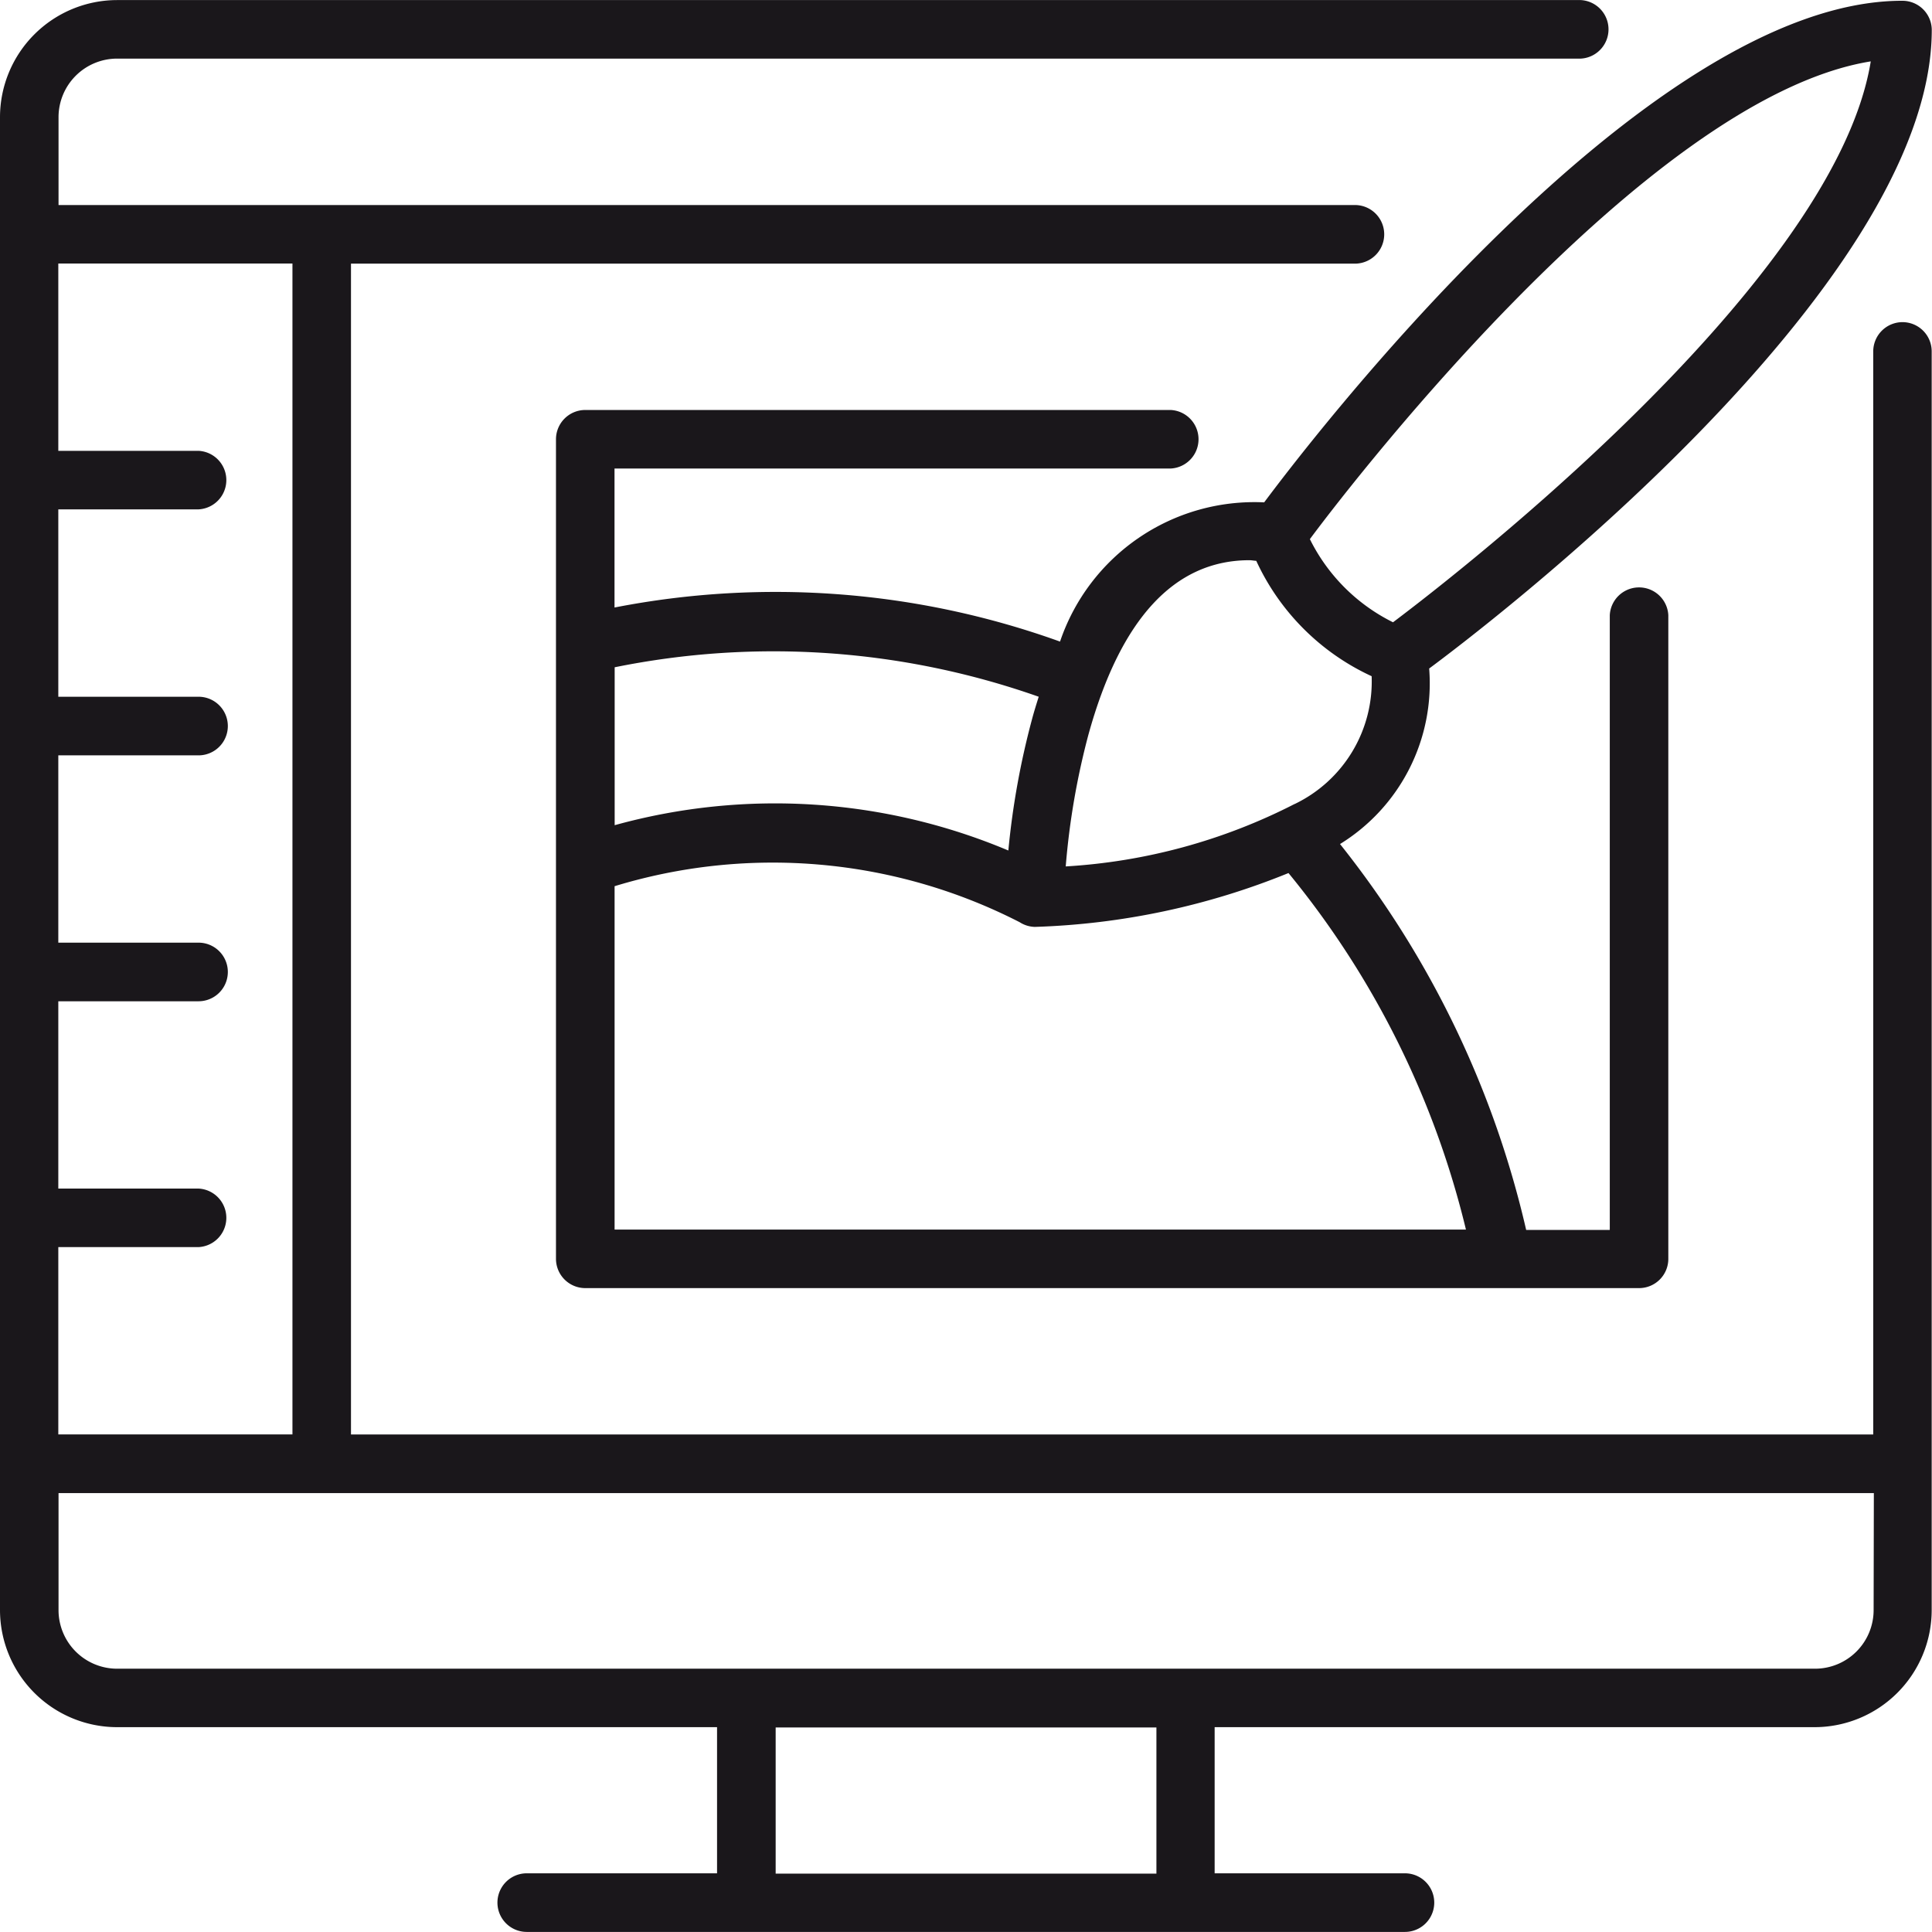
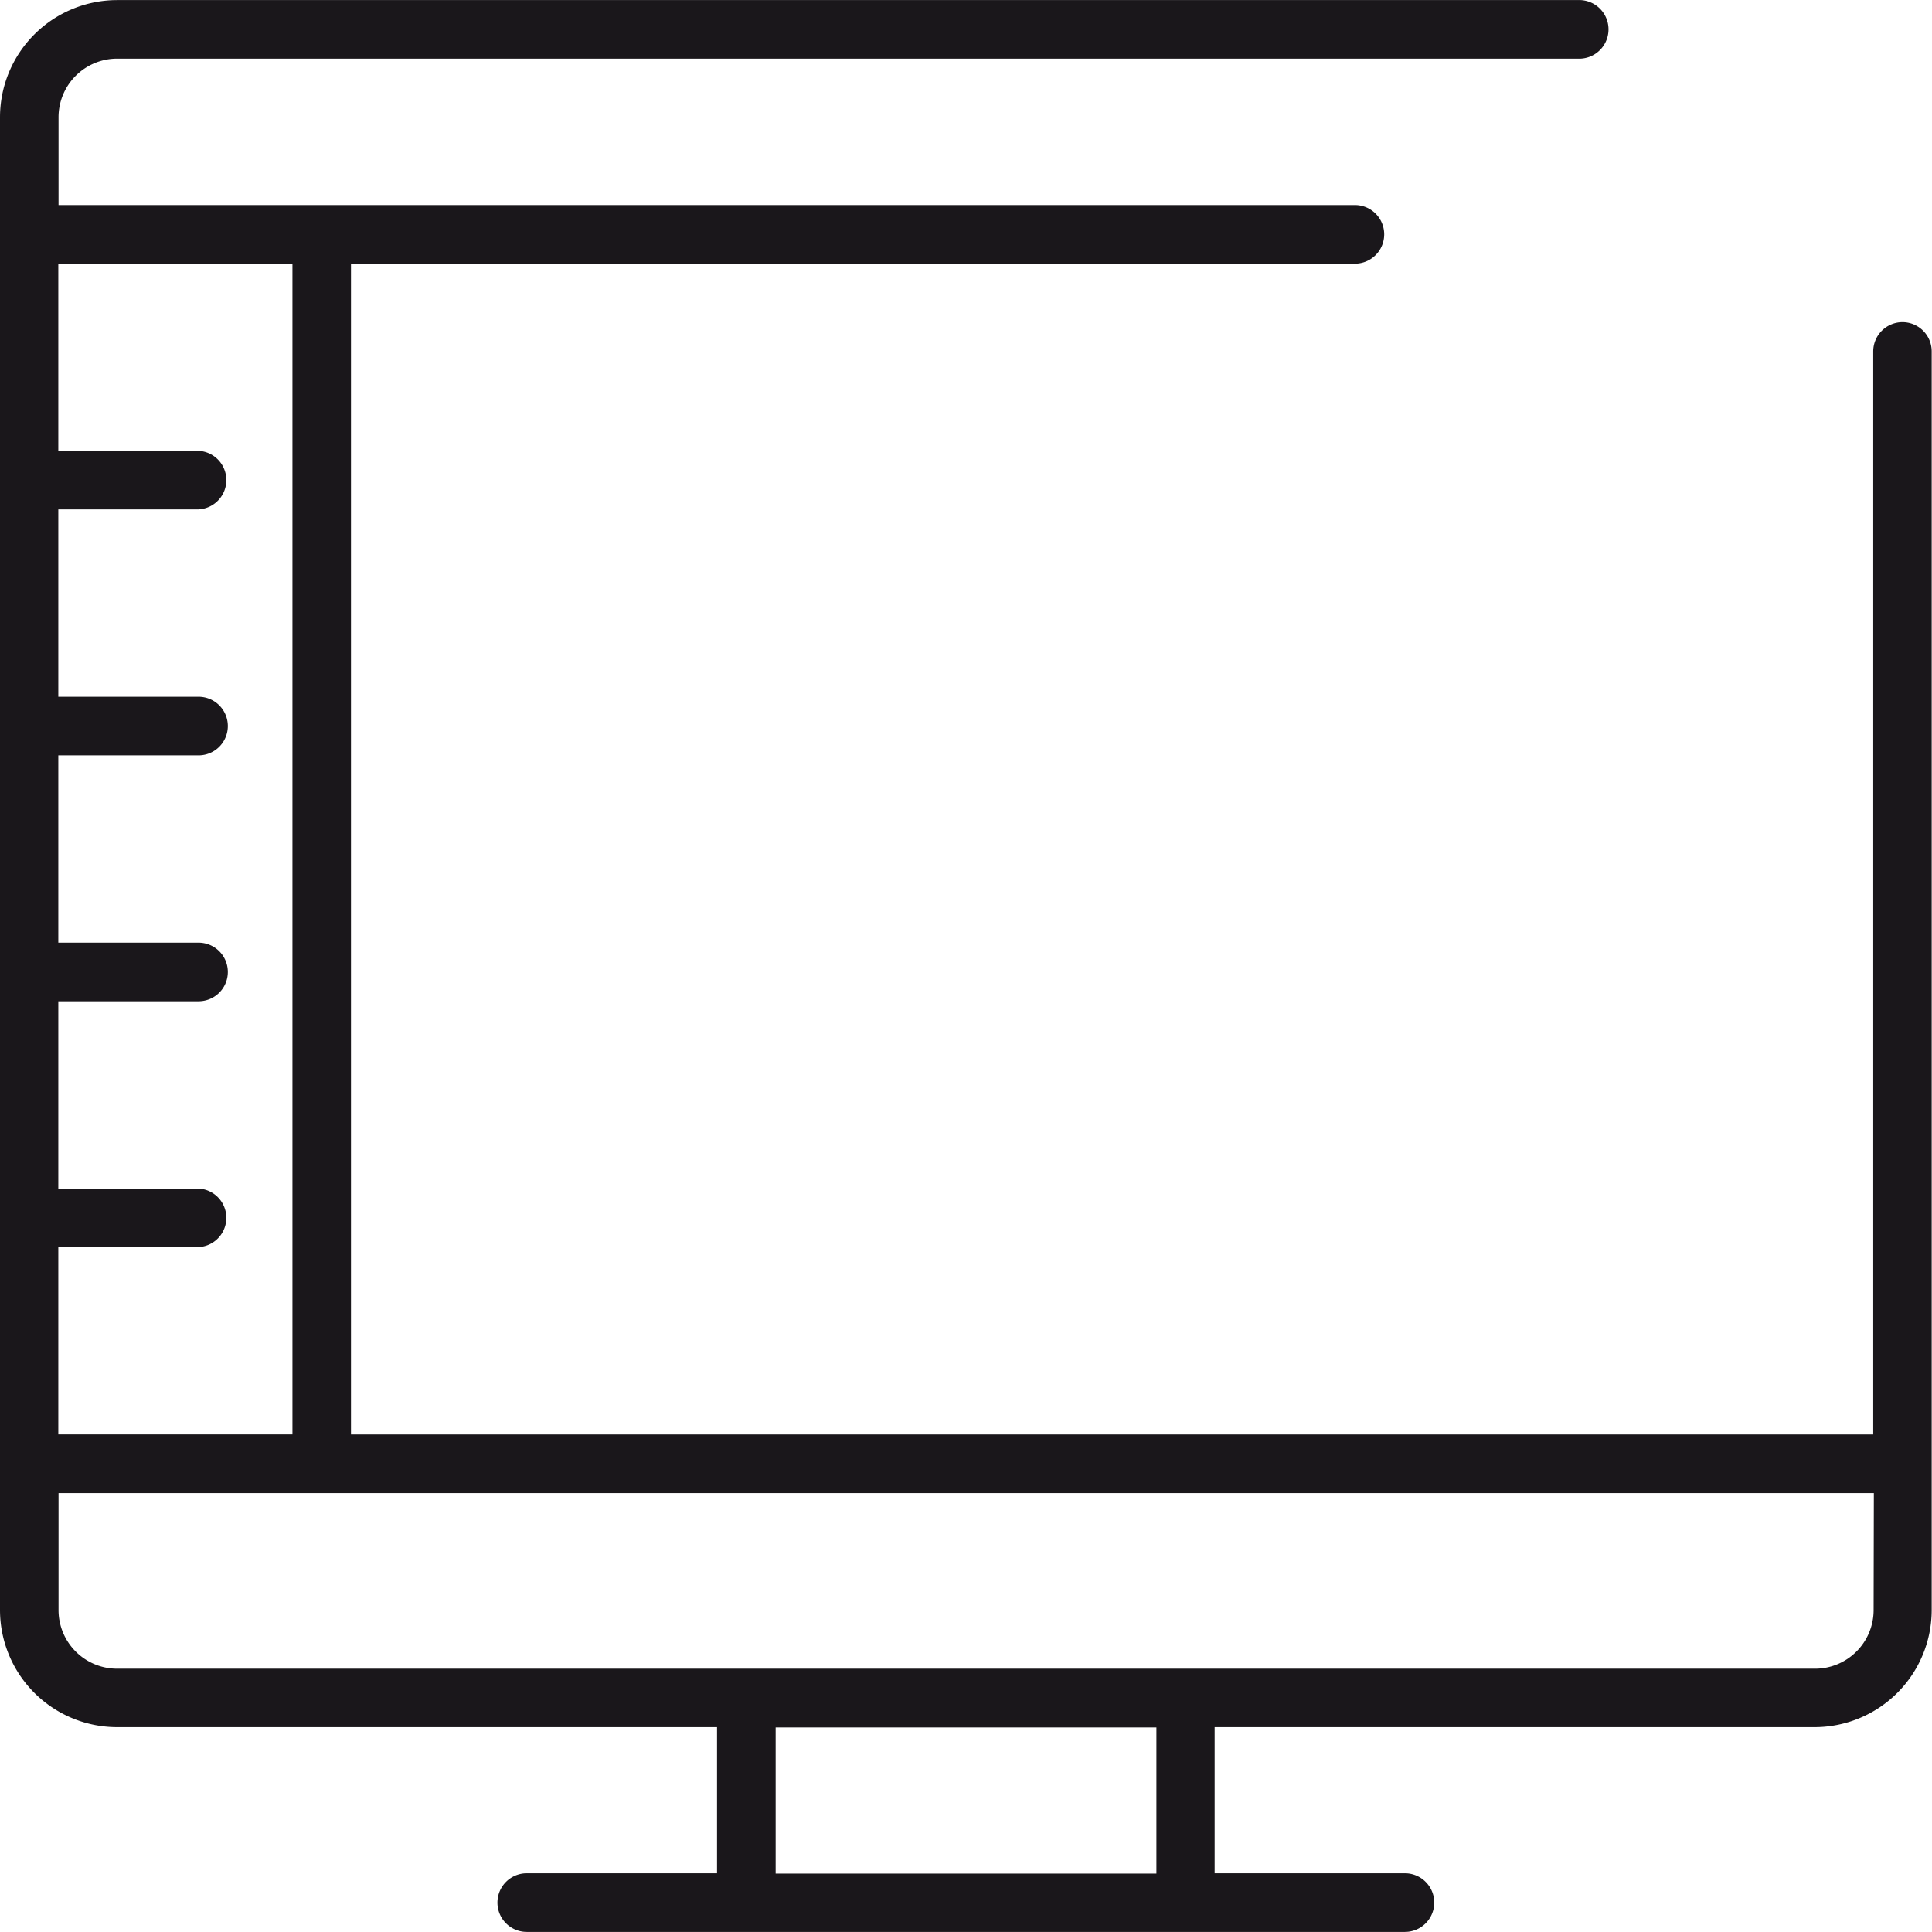
<svg xmlns="http://www.w3.org/2000/svg" width="25.117" height="25.118" viewBox="0 0 25.117 25.118">
  <g id="Group_609" data-name="Group 609" transform="translate(-516.166 -97.602)">
    <path id="Path_845" data-name="Path 845" d="M540.9,101.79a.381.381,0,0,0-.381.38v14.081h-19.79V101.029H533.8a.381.381,0,0,0,0-.761H516.927V99.125a.762.762,0,0,1,.761-.761h19.028a.381.381,0,0,0,0-.761H517.688a1.524,1.524,0,0,0-1.522,1.522v19.409a1.524,1.524,0,0,0,1.522,1.522h7.8v1.9h-2.474a.381.381,0,0,0,0,.762h11.417a.381.381,0,1,0,0-.762h-2.474v-1.9h7.8a1.524,1.524,0,0,0,1.522-1.522V102.169A.38.38,0,0,0,540.9,101.79Zm-23.976,12.025h1.823a.381.381,0,0,0,0-.761h-1.823v-2.435h1.823a.381.381,0,0,0,0-.762h-1.823v-2.435h1.823a.381.381,0,0,0,0-.762h-1.823v-2.436h1.823a.381.381,0,0,0,0-.761h-1.823v-2.435h3.044V116.25h-3.044ZM531.2,121.96H526.25v-1.9H531.2Zm9.324-3.425a.762.762,0,0,1-.761.761H517.688a.762.762,0,0,1-.761-.761v-1.522h23.6Z" fill="#1a171b" />
-     <path id="Path_846" data-name="Path 846" d="M539.186,104.133a2.668,2.668,0,0,0-2.654,1.81,10.915,10.915,0,0,0-5.792-.443v-1.807h7.231a.381.381,0,0,0,0-.761H530.36a.381.381,0,0,0-.381.38v10.656a.381.381,0,0,0,.381.38h13.7a.38.38,0,0,0,.38-.38V105.6a.381.381,0,0,0-.761,0v7.992h-1.087a12.564,12.564,0,0,0-2.42-5.017,2.454,2.454,0,0,0,1.159-2.282c.613-.454,6.531-4.923,6.534-8.3a.381.381,0,0,0-.38-.381h0C544.114,97.606,539.658,103.5,539.186,104.133Zm-2.931,2.526c-.031.1-.061.194-.089.3a10.323,10.323,0,0,0-.306,1.7,7.813,7.813,0,0,0-5.118-.329v-2.053A10.368,10.368,0,0,1,536.255,106.66Zm-5.514,6.928v-4.464a7.04,7.04,0,0,1,5.266.468.381.381,0,0,0,.194.061h.007a9.52,9.52,0,0,0,3.294-.7,11.575,11.575,0,0,1,2.307,4.635Zm8.841-5.533a7.484,7.484,0,0,1-2.976.812,9.671,9.671,0,0,1,.294-1.709c.416-1.51,1.12-2.272,2.095-2.272.028,0,.06.007.088.008a3.063,3.063,0,0,0,1.5,1.5A1.767,1.767,0,0,1,539.582,108.055Zm7.49-9.655c-.483,2.985-5.823,7-6.211,7.293a2.39,2.39,0,0,1-1.081-1.081C540.068,104.222,544.085,98.882,547.072,98.4Z" transform="translate(-6.585 0)" fill="#1a171b" />
  </g>
</svg>